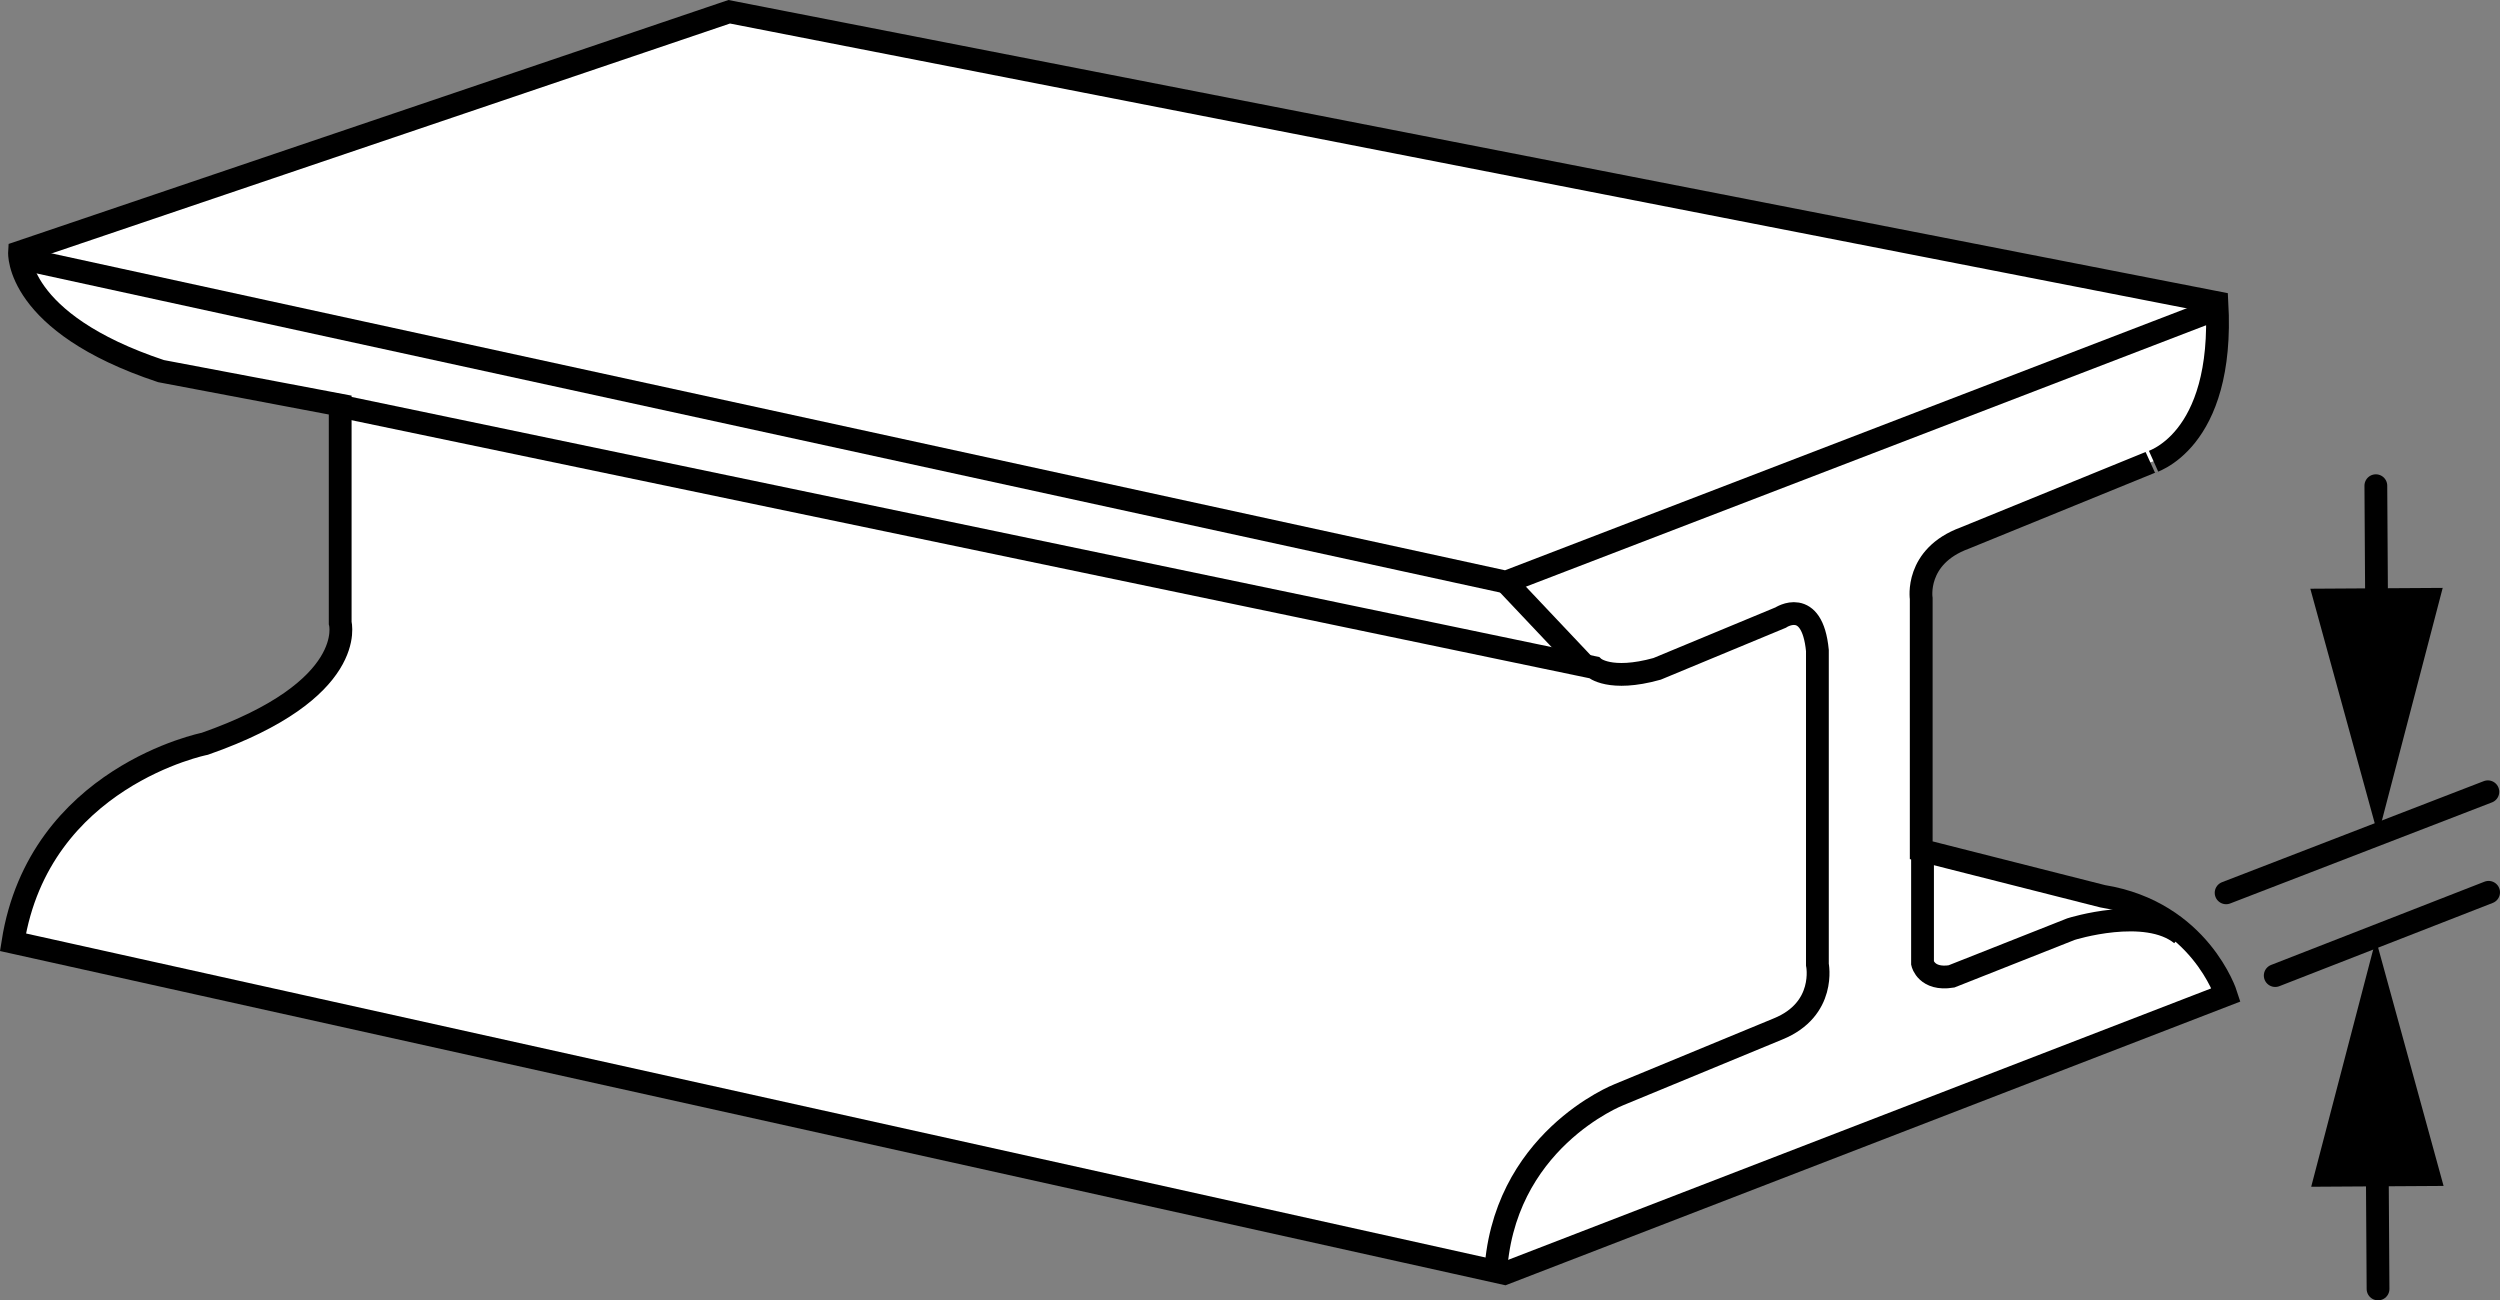
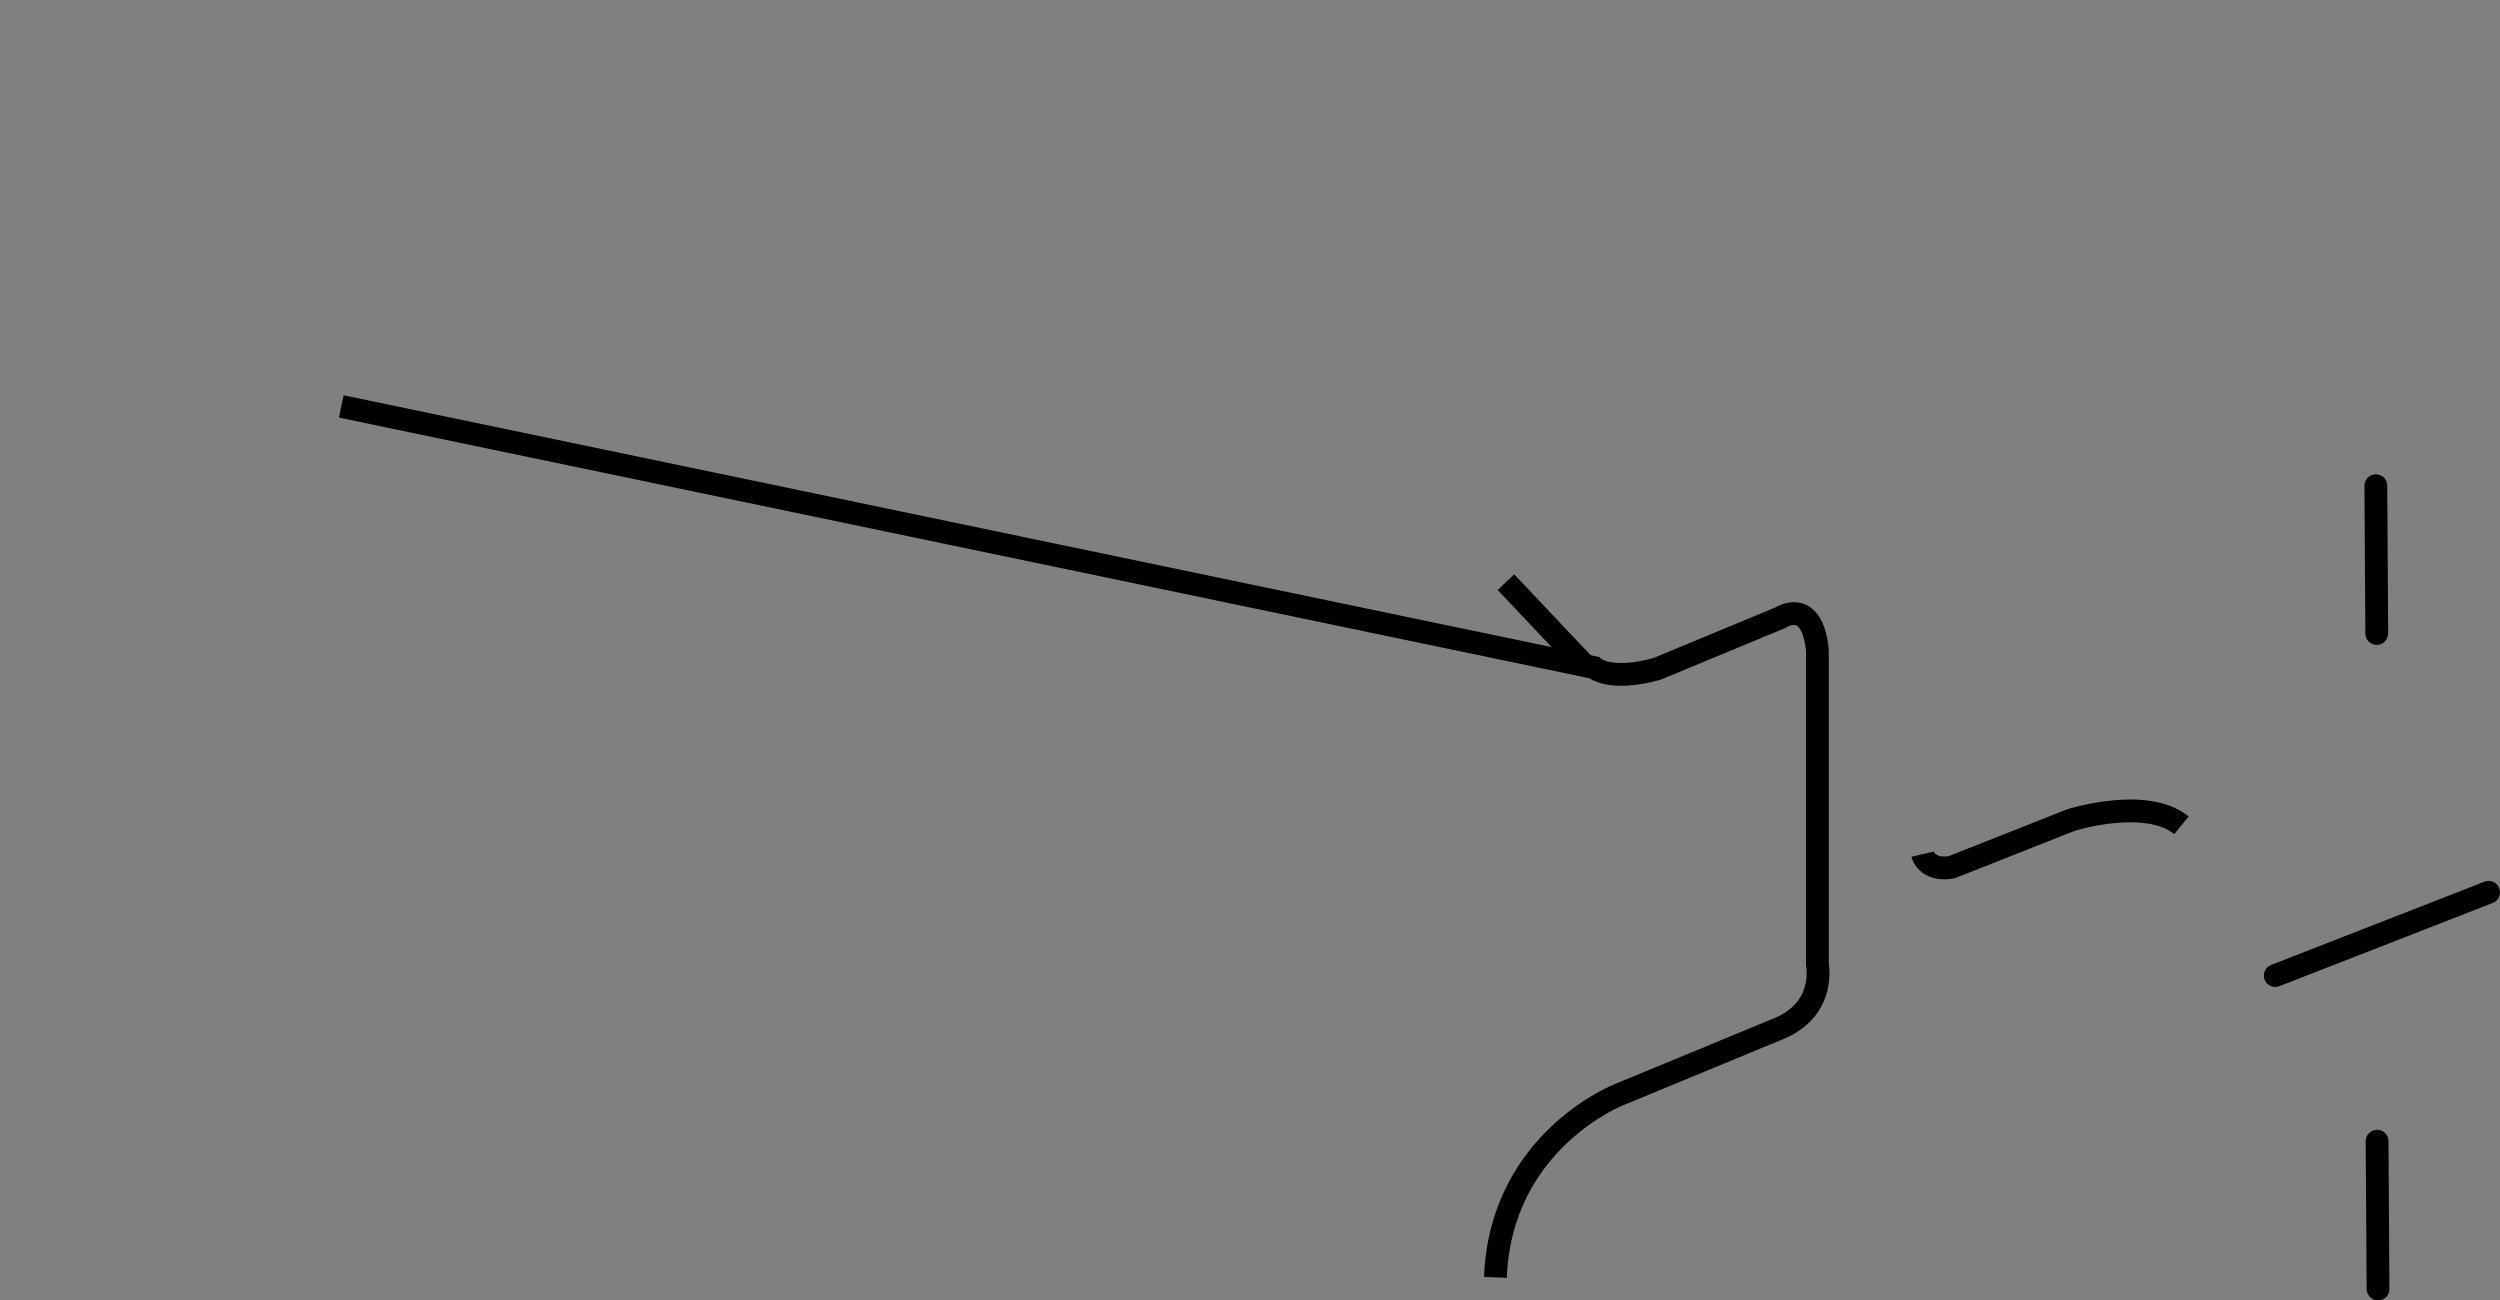
<svg xmlns="http://www.w3.org/2000/svg" version="1.1" id="image" x="0px" y="0px" width="87.775px" height="45.655px" viewBox="0 0 87.775 45.655" enable-background="new 0 0 87.775 45.655" xml:space="preserve">
  <rect x="0" y="0" width="87.775" height="45.655" fill="#808080" stroke="none" />
-   <path fill="#FFFFFF" stroke="#000000" stroke-width="0.8" stroke-miterlimit="10" d="M77.837,10.626L25.602,0.413L0.685,8.857  c0,0-0.154,2.47,4.968,4.173l6.291,1.192v7.647c0,0,0.646,2.353-4.753,4.245c0,0-5.814,1.154-6.737,6.968  l52.373,11.628l25.333-9.782c0,0-0.923-2.907-4.338-3.461l-6.368-1.615v-8.836c0,0-0.231-1.477,1.523-2.123  l6.506-2.653C75.483,16.24,78.113,15.563,77.837,10.626z" />
-   <polyline fill="none" stroke="#000000" stroke-width="0.8" stroke-miterlimit="10" points="77.64,10.92 52.873,20.439   0.648,9.052 " />
  <path fill="none" stroke="#000000" stroke-width="0.8" stroke-miterlimit="10" d="M11.983,14.27l43.981,9.168  c0,0,0.554,0.508,2.215,0.046l4.338-1.8c0,0,1.107-0.738,1.292,1.154v11.028c0,0,0.323,1.569-1.384,2.261  l-5.583,2.307c0,0-4.153,1.615-4.338,6.414" />
-   <path fill="none" stroke="#000000" stroke-width="0.8" stroke-miterlimit="10" d="M67.5,29.991v3.83  c0,0,0.138,0.6,1.015,0.461l4.199-1.661c0,0,2.63-0.831,3.876,0.185" />
+   <path fill="none" stroke="#000000" stroke-width="0.8" stroke-miterlimit="10" d="M67.5,29.991c0,0,0.138,0.6,1.015,0.461l4.199-1.661c0,0,2.63-0.831,3.876,0.185" />
  <line fill="none" stroke="#000000" stroke-width="0.8" stroke-miterlimit="10" x1="52.873" y1="20.439" x2="55.612" y2="23.338" />
  <line fill="none" stroke="#000000" stroke-width="0.8" stroke-linecap="round" stroke-miterlimit="10" x1="79.883" y1="34.252" x2="87.375" y2="31.329" />
-   <line fill="none" stroke="#000000" stroke-width="0.8" stroke-linecap="round" stroke-miterlimit="10" x1="78.159" y1="31.347" x2="87.349" y2="27.799" />
  <g>
    <g>
      <line fill="none" stroke="#000000" stroke-width="0.8" stroke-linecap="round" stroke-miterlimit="10" x1="83.493" y1="45.255" x2="83.46" y2="40.067" />
      <g>
-         <polygon points="85.794,41.638 83.416,32.98 81.146,41.667    " />
-       </g>
+         </g>
    </g>
  </g>
  <g>
    <g>
      <line fill="none" stroke="#000000" stroke-width="0.8" stroke-linecap="round" stroke-miterlimit="10" x1="83.448" y1="22.241" x2="83.416" y2="17.053" />
      <g>
-         <polygon points="85.763,20.641 83.493,29.328 81.115,20.67    " />
-       </g>
+         </g>
    </g>
  </g>
</svg>